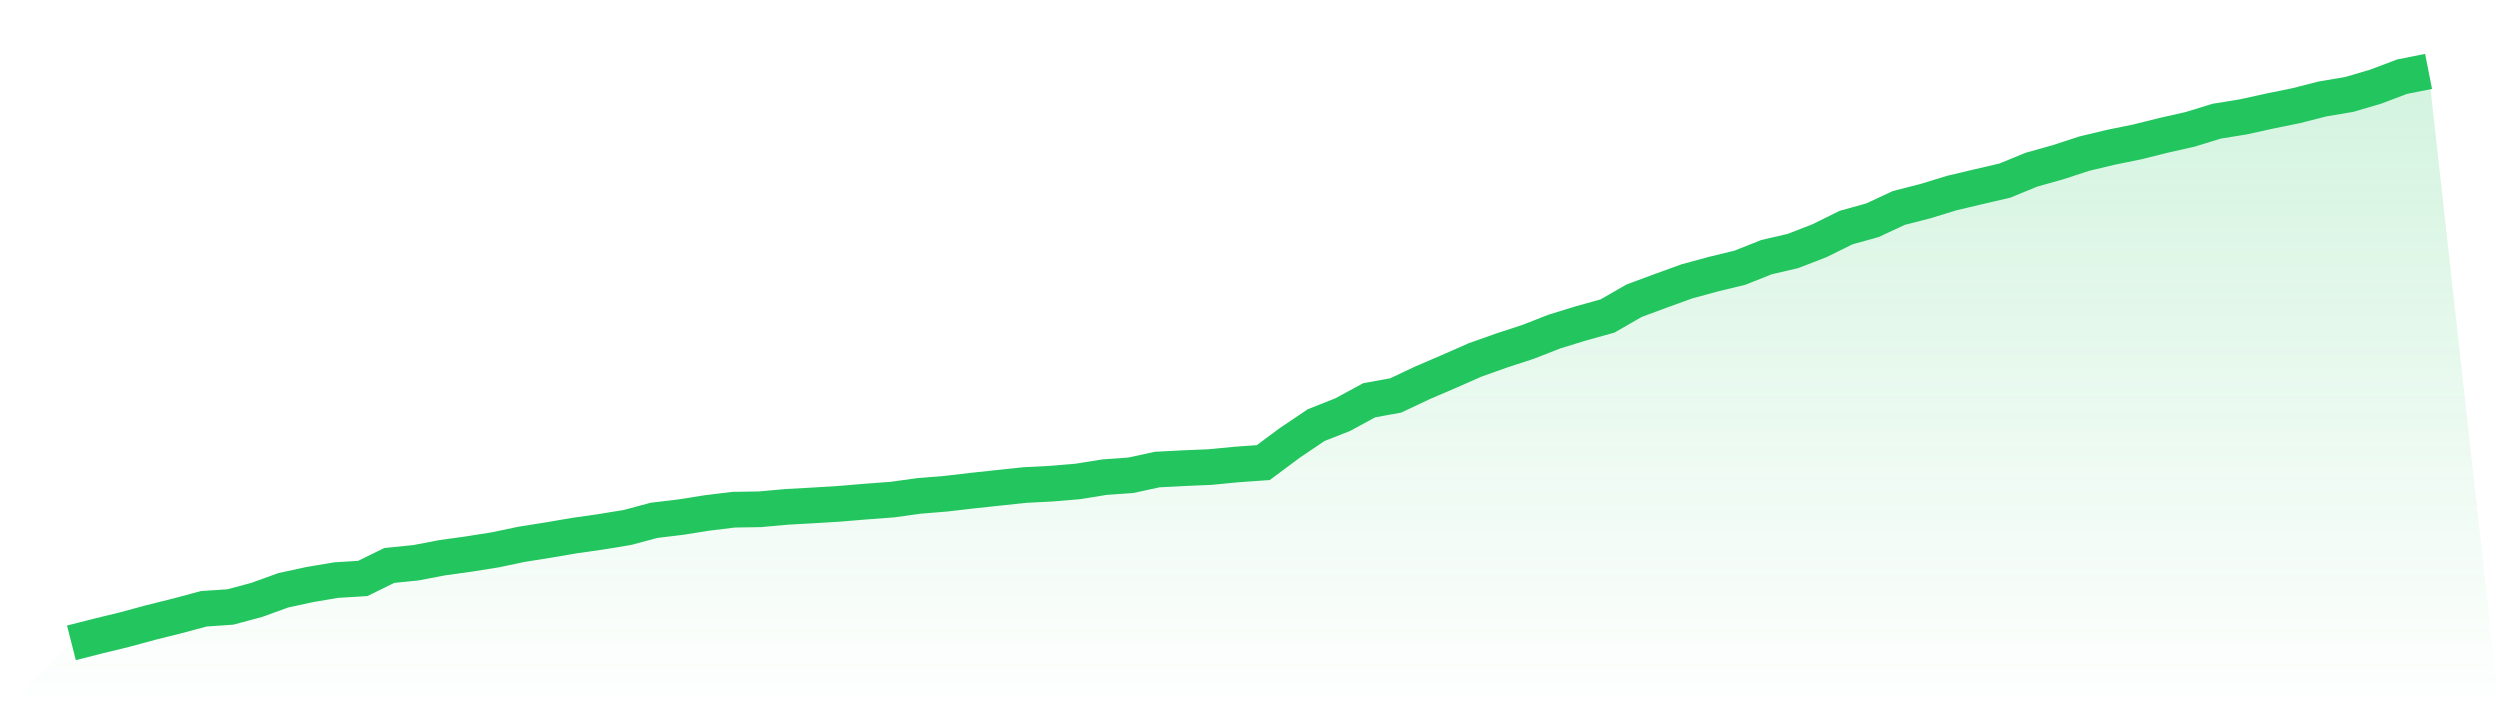
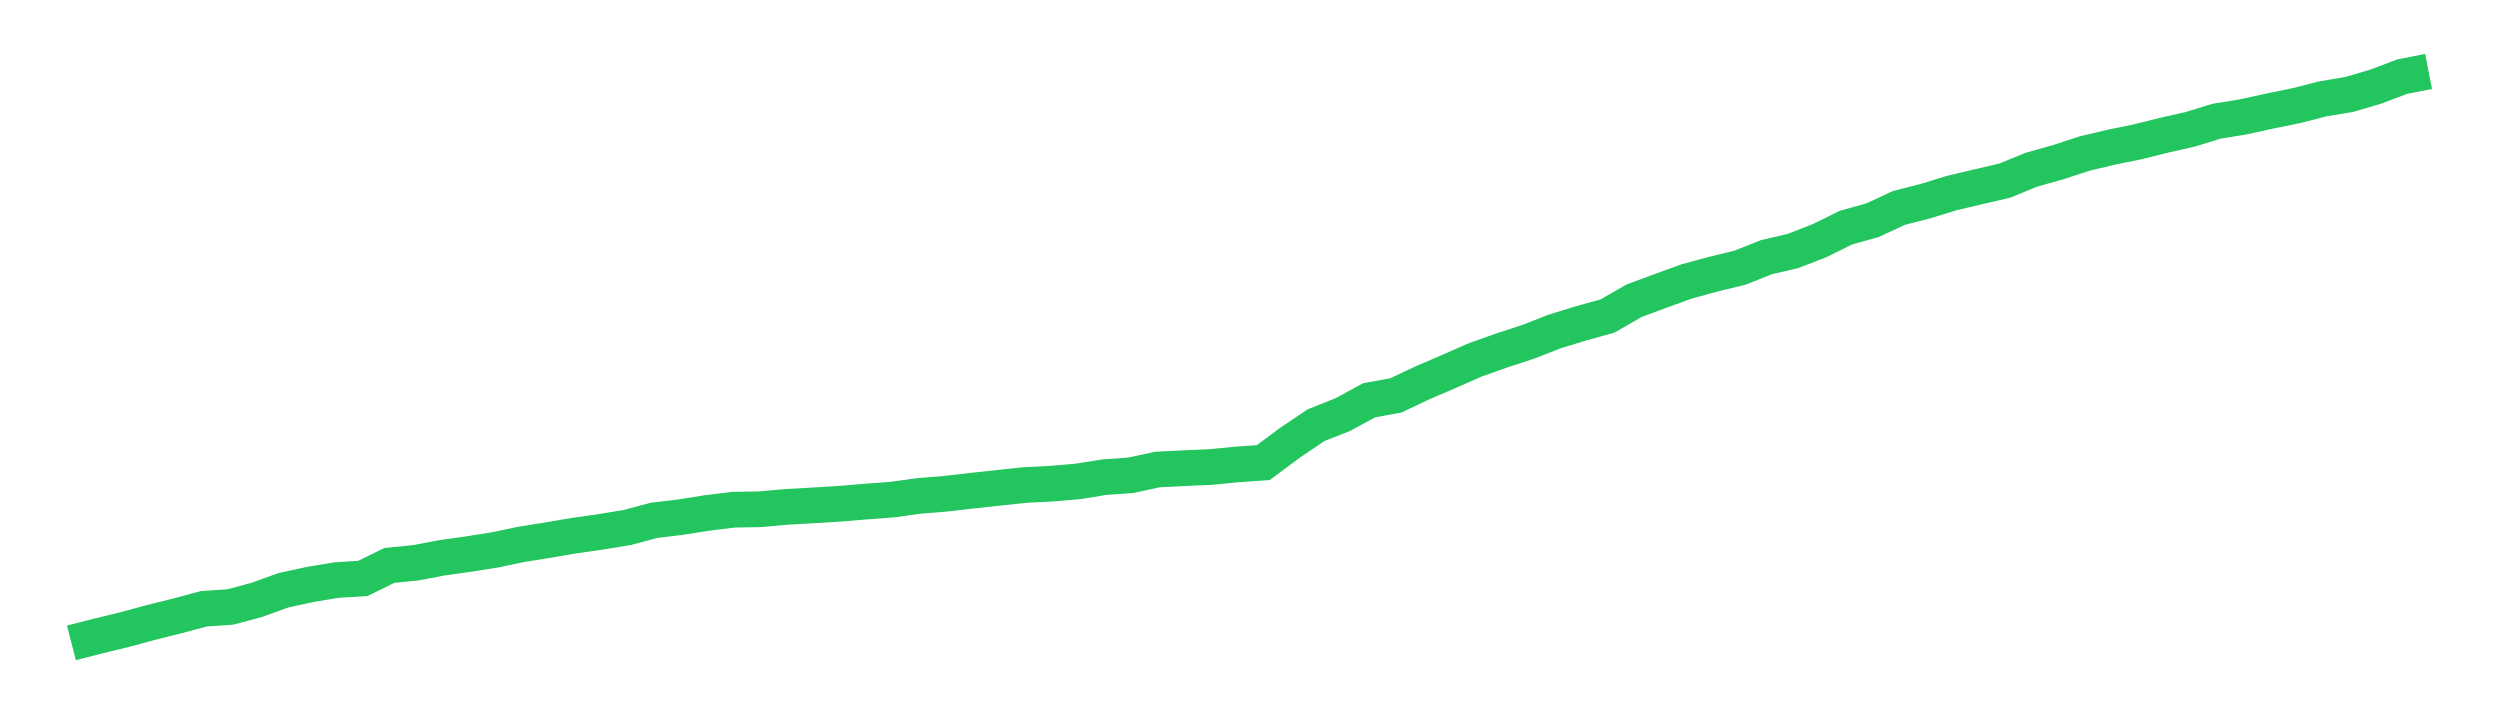
<svg xmlns="http://www.w3.org/2000/svg" viewBox="0 0 140 40">
  <defs>
    <linearGradient id="gradient" x1="0" x2="0" y1="0" y2="1">
      <stop offset="0%" stop-color="#22c55e" stop-opacity="0.2" />
      <stop offset="100%" stop-color="#22c55e" stop-opacity="0" />
    </linearGradient>
  </defs>
-   <path d="M4,36 L4,36 L5.483,35.621 L6.966,35.261 L8.449,34.859 L9.933,34.489 L11.416,34.091 L12.899,33.991 L14.382,33.593 L15.865,33.056 L17.348,32.734 L18.831,32.485 L20.315,32.394 L21.798,31.665 L23.281,31.516 L24.764,31.233 L26.247,31.027 L27.73,30.792 L29.213,30.48 L30.697,30.245 L32.18,29.991 L33.663,29.78 L35.146,29.536 L36.629,29.138 L38.112,28.96 L39.596,28.725 L41.079,28.543 L42.562,28.519 L44.045,28.385 L45.528,28.303 L47.011,28.212 L48.494,28.088 L49.978,27.977 L51.461,27.771 L52.944,27.651 L54.427,27.478 L55.91,27.32 L57.393,27.162 L58.876,27.085 L60.36,26.961 L61.843,26.721 L63.326,26.615 L64.809,26.294 L66.292,26.217 L67.775,26.155 L69.258,26.011 L70.742,25.906 L72.225,24.803 L73.708,23.805 L75.191,23.22 L76.674,22.415 L78.157,22.146 L79.64,21.446 L81.124,20.808 L82.607,20.156 L84.09,19.628 L85.573,19.144 L87.056,18.564 L88.539,18.108 L90.022,17.696 L91.506,16.842 L92.989,16.291 L94.472,15.754 L95.955,15.351 L97.438,14.991 L98.921,14.401 L100.404,14.056 L101.888,13.481 L103.371,12.747 L104.854,12.334 L106.337,11.644 L107.82,11.265 L109.303,10.81 L110.787,10.459 L112.27,10.114 L113.753,9.505 L115.236,9.088 L116.719,8.604 L118.202,8.249 L119.685,7.947 L121.169,7.577 L122.652,7.242 L124.135,6.786 L125.618,6.546 L127.101,6.22 L128.584,5.918 L130.067,5.539 L131.551,5.29 L133.034,4.854 L134.517,4.293 L136,4 L140,40 L0,40 z" fill="url(#gradient)" />
  <path d="M4,36 L4,36 L5.483,35.621 L6.966,35.261 L8.449,34.859 L9.933,34.489 L11.416,34.091 L12.899,33.991 L14.382,33.593 L15.865,33.056 L17.348,32.734 L18.831,32.485 L20.315,32.394 L21.798,31.665 L23.281,31.516 L24.764,31.233 L26.247,31.027 L27.73,30.792 L29.213,30.48 L30.697,30.245 L32.18,29.991 L33.663,29.78 L35.146,29.536 L36.629,29.138 L38.112,28.96 L39.596,28.725 L41.079,28.543 L42.562,28.519 L44.045,28.385 L45.528,28.303 L47.011,28.212 L48.494,28.088 L49.978,27.977 L51.461,27.771 L52.944,27.651 L54.427,27.478 L55.91,27.32 L57.393,27.162 L58.876,27.085 L60.36,26.961 L61.843,26.721 L63.326,26.615 L64.809,26.294 L66.292,26.217 L67.775,26.155 L69.258,26.011 L70.742,25.906 L72.225,24.803 L73.708,23.805 L75.191,23.22 L76.674,22.415 L78.157,22.146 L79.64,21.446 L81.124,20.808 L82.607,20.156 L84.09,19.628 L85.573,19.144 L87.056,18.564 L88.539,18.108 L90.022,17.696 L91.506,16.842 L92.989,16.291 L94.472,15.754 L95.955,15.351 L97.438,14.991 L98.921,14.401 L100.404,14.056 L101.888,13.481 L103.371,12.747 L104.854,12.334 L106.337,11.644 L107.82,11.265 L109.303,10.81 L110.787,10.459 L112.27,10.114 L113.753,9.505 L115.236,9.088 L116.719,8.604 L118.202,8.249 L119.685,7.947 L121.169,7.577 L122.652,7.242 L124.135,6.786 L125.618,6.546 L127.101,6.22 L128.584,5.918 L130.067,5.539 L131.551,5.29 L133.034,4.854 L134.517,4.293 L136,4" fill="none" stroke="#22c55e" stroke-width="2" />
</svg>